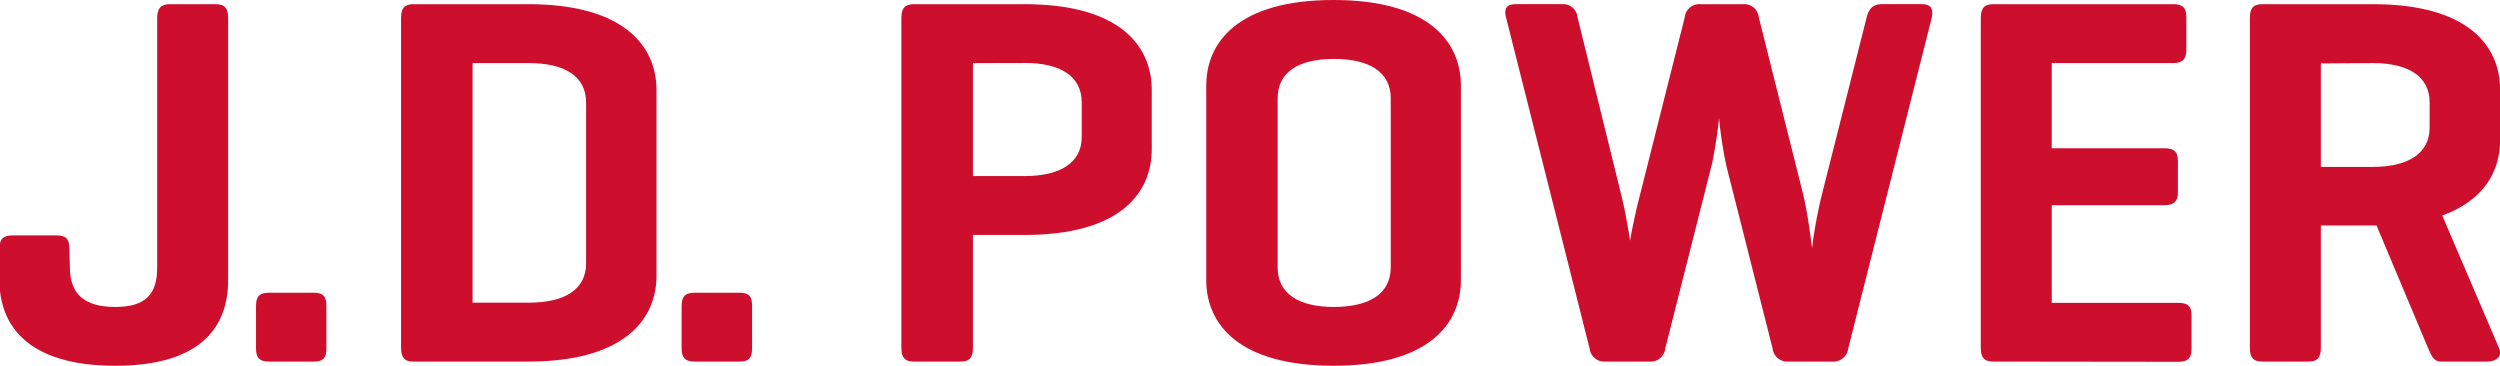
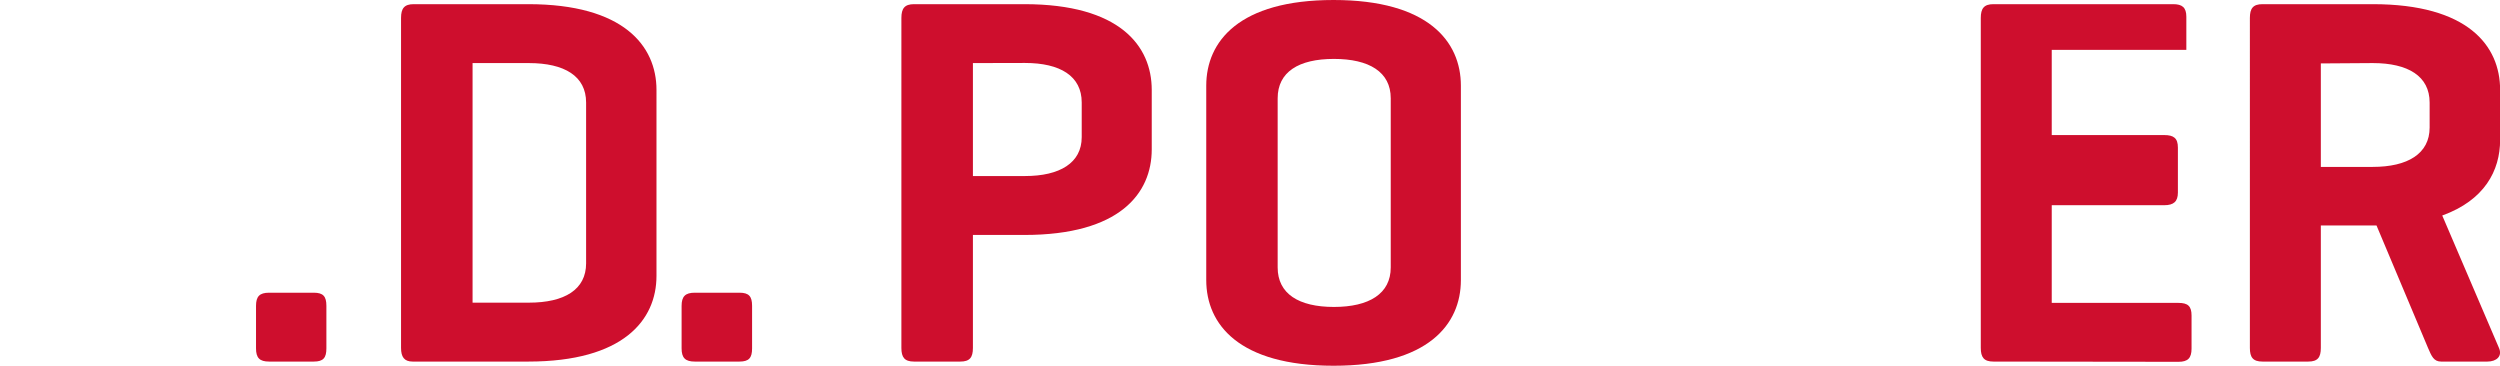
<svg xmlns="http://www.w3.org/2000/svg" id="Layer_1" data-name="Layer 1" viewBox="0 0 216 31.6">
  <defs>
    <style>.cls-1{fill:#ce0e2d;}</style>
  </defs>
  <title>J.D. Power Logo Red</title>
-   <path class="cls-1" d="M14.21,29.47c0,2.27,1.23,3.41,3.91,3.41s3.63-1.14,3.63-3.41V7.91c0-.82.32-1.19,1.09-1.19h3.95c.82,0,1.09.37,1.09,1.19V30.56c0,3.82-2.09,7.4-9.76,7.4s-10-3.58-10-7.4V27.84c0-.82.32-1.14,1.14-1.14h3.81c.82,0,1.09.32,1.09,1.14Z" transform="translate(-8.17 -6.36)" />
  <path class="cls-1" d="M36.37,36.46c0,.82-.27,1.14-1.09,1.14H31.42c-.82,0-1.13-.32-1.13-1.14V32.79c0-.82.31-1.14,1.13-1.14h3.86c.82,0,1.09.32,1.09,1.14Z" transform="translate(-8.17 -6.36)" />
  <path class="cls-1" d="M43.82,37.6c-.73,0-1-.41-1-1.18V7.91c0-.82.28-1.19,1.09-1.19h9.9c8.22,0,11.08,3.59,11.08,7.41V30.2c0,3.81-2.86,7.4-11.08,7.4ZM49,11.81v20.7h4.86c3.09,0,4.95-1.13,4.95-3.4V15.22c0-2.28-1.86-3.41-4.95-3.41Z" transform="translate(-8.17 -6.36)" />
  <path class="cls-1" d="M73.15,36.46c0,.82-.27,1.14-1.09,1.14H68.2c-.82,0-1.14-.32-1.14-1.14V32.79c0-.82.32-1.14,1.14-1.14h3.86c.82,0,1.09.32,1.09,1.14Z" transform="translate(-8.17 -6.36)" />
  <path class="cls-1" d="M92.23,26.66v9.76c0,.82-.27,1.18-1.09,1.18h-4c-.81,0-1.09-.36-1.09-1.18V7.91c0-.82.28-1.19,1.09-1.19h9.54c8.22,0,11,3.59,11,7.41v5.13c0,3.81-2.76,7.4-11,7.4Zm0-14.85v9.76h4.5c3,0,4.9-1.13,4.9-3.36v-3c0-2.28-1.86-3.41-4.9-3.41Z" transform="translate(-8.17 -6.36)" />
  <path class="cls-1" d="M112.39,13.76c0-3.81,2.82-7.4,11-7.4s11,3.59,11,7.4v16.8c0,3.82-2.82,7.4-11,7.4s-11-3.58-11-7.4Zm15.94,1.09c0-2.27-1.86-3.4-4.91-3.4s-4.86,1.13-4.86,3.4V29.47c0,2.27,1.82,3.41,4.86,3.41s4.91-1.14,4.91-3.41Z" transform="translate(-8.17 -6.36)" />
-   <path class="cls-1" d="M164,23.3c.36,1.54.68,4.08.73,4.49a41.26,41.26,0,0,1,.81-4.45l3.91-15.48c.18-.73.54-1.14,1.31-1.14h3.45c.82,0,1,.41.87,1.14l-7.22,28.6a1.3,1.3,0,0,1-1.41,1.14h-3.86a1.27,1.27,0,0,1-1.27-1.14l-4-15.8a38,38,0,0,1-.63-4.13c0,.46-.41,3.22-.64,4.13l-4,15.8a1.28,1.28,0,0,1-1.41,1.14h-3.86a1.27,1.27,0,0,1-1.27-1.14l-7.22-28.6c-.18-.73,0-1.14.86-1.14h4a1.25,1.25,0,0,1,1.32,1.14l3.81,15.48c.41,1.68.73,3.82.73,3.82s.23-1.5.82-3.82l3.9-15.48a1.27,1.27,0,0,1,1.37-1.14h3.67a1.26,1.26,0,0,1,1.36,1.14Z" transform="translate(-8.17 -6.36)" />
-   <path class="cls-1" d="M180.4,37.6c-.81,0-1.09-.36-1.09-1.18V7.91c0-.82.28-1.19,1.09-1.19h15.53c.78,0,1.14.28,1.14,1.09v2.86c0,.82-.36,1.14-1.14,1.14H185.44v7.36h9.72c.82,0,1.18.27,1.18,1.08V23c0,.77-.36,1.09-1.18,1.09h-9.72v8.44h10.95c.81,0,1.13.28,1.13,1.09v2.86c0,.82-.32,1.14-1.13,1.14Z" transform="translate(-8.17 -6.36)" />
+   <path class="cls-1" d="M180.4,37.6c-.81,0-1.09-.36-1.09-1.18V7.91c0-.82.28-1.19,1.09-1.19h15.53c.78,0,1.14.28,1.14,1.09v2.86H185.44v7.36h9.72c.82,0,1.18.27,1.18,1.08V23c0,.77-.36,1.09-1.18,1.09h-9.72v8.44h10.95c.81,0,1.13.28,1.13,1.09v2.86c0,.82-.32,1.14-1.13,1.14Z" transform="translate(-8.17 -6.36)" />
  <path class="cls-1" d="M208.69,25.84V36.42c0,.82-.27,1.18-1.09,1.18h-3.95c-.82,0-1.09-.36-1.09-1.18V7.91c0-.82.27-1.19,1.09-1.19h9.53c8.22,0,11,3.59,11,7.41v4.31c0,2.68-1.36,5.22-5,6.54l4.9,11.44c.32.72-.22,1.18-1,1.18h-4c-.63,0-.82-.46-1.13-1.18l-4.45-10.58h-4.77Zm0-14v8.94h4.49c3,0,4.91-1.13,4.91-3.4V15.22c0-2.28-1.86-3.41-4.91-3.41Z" transform="translate(-8.17 -6.36)" />
</svg>